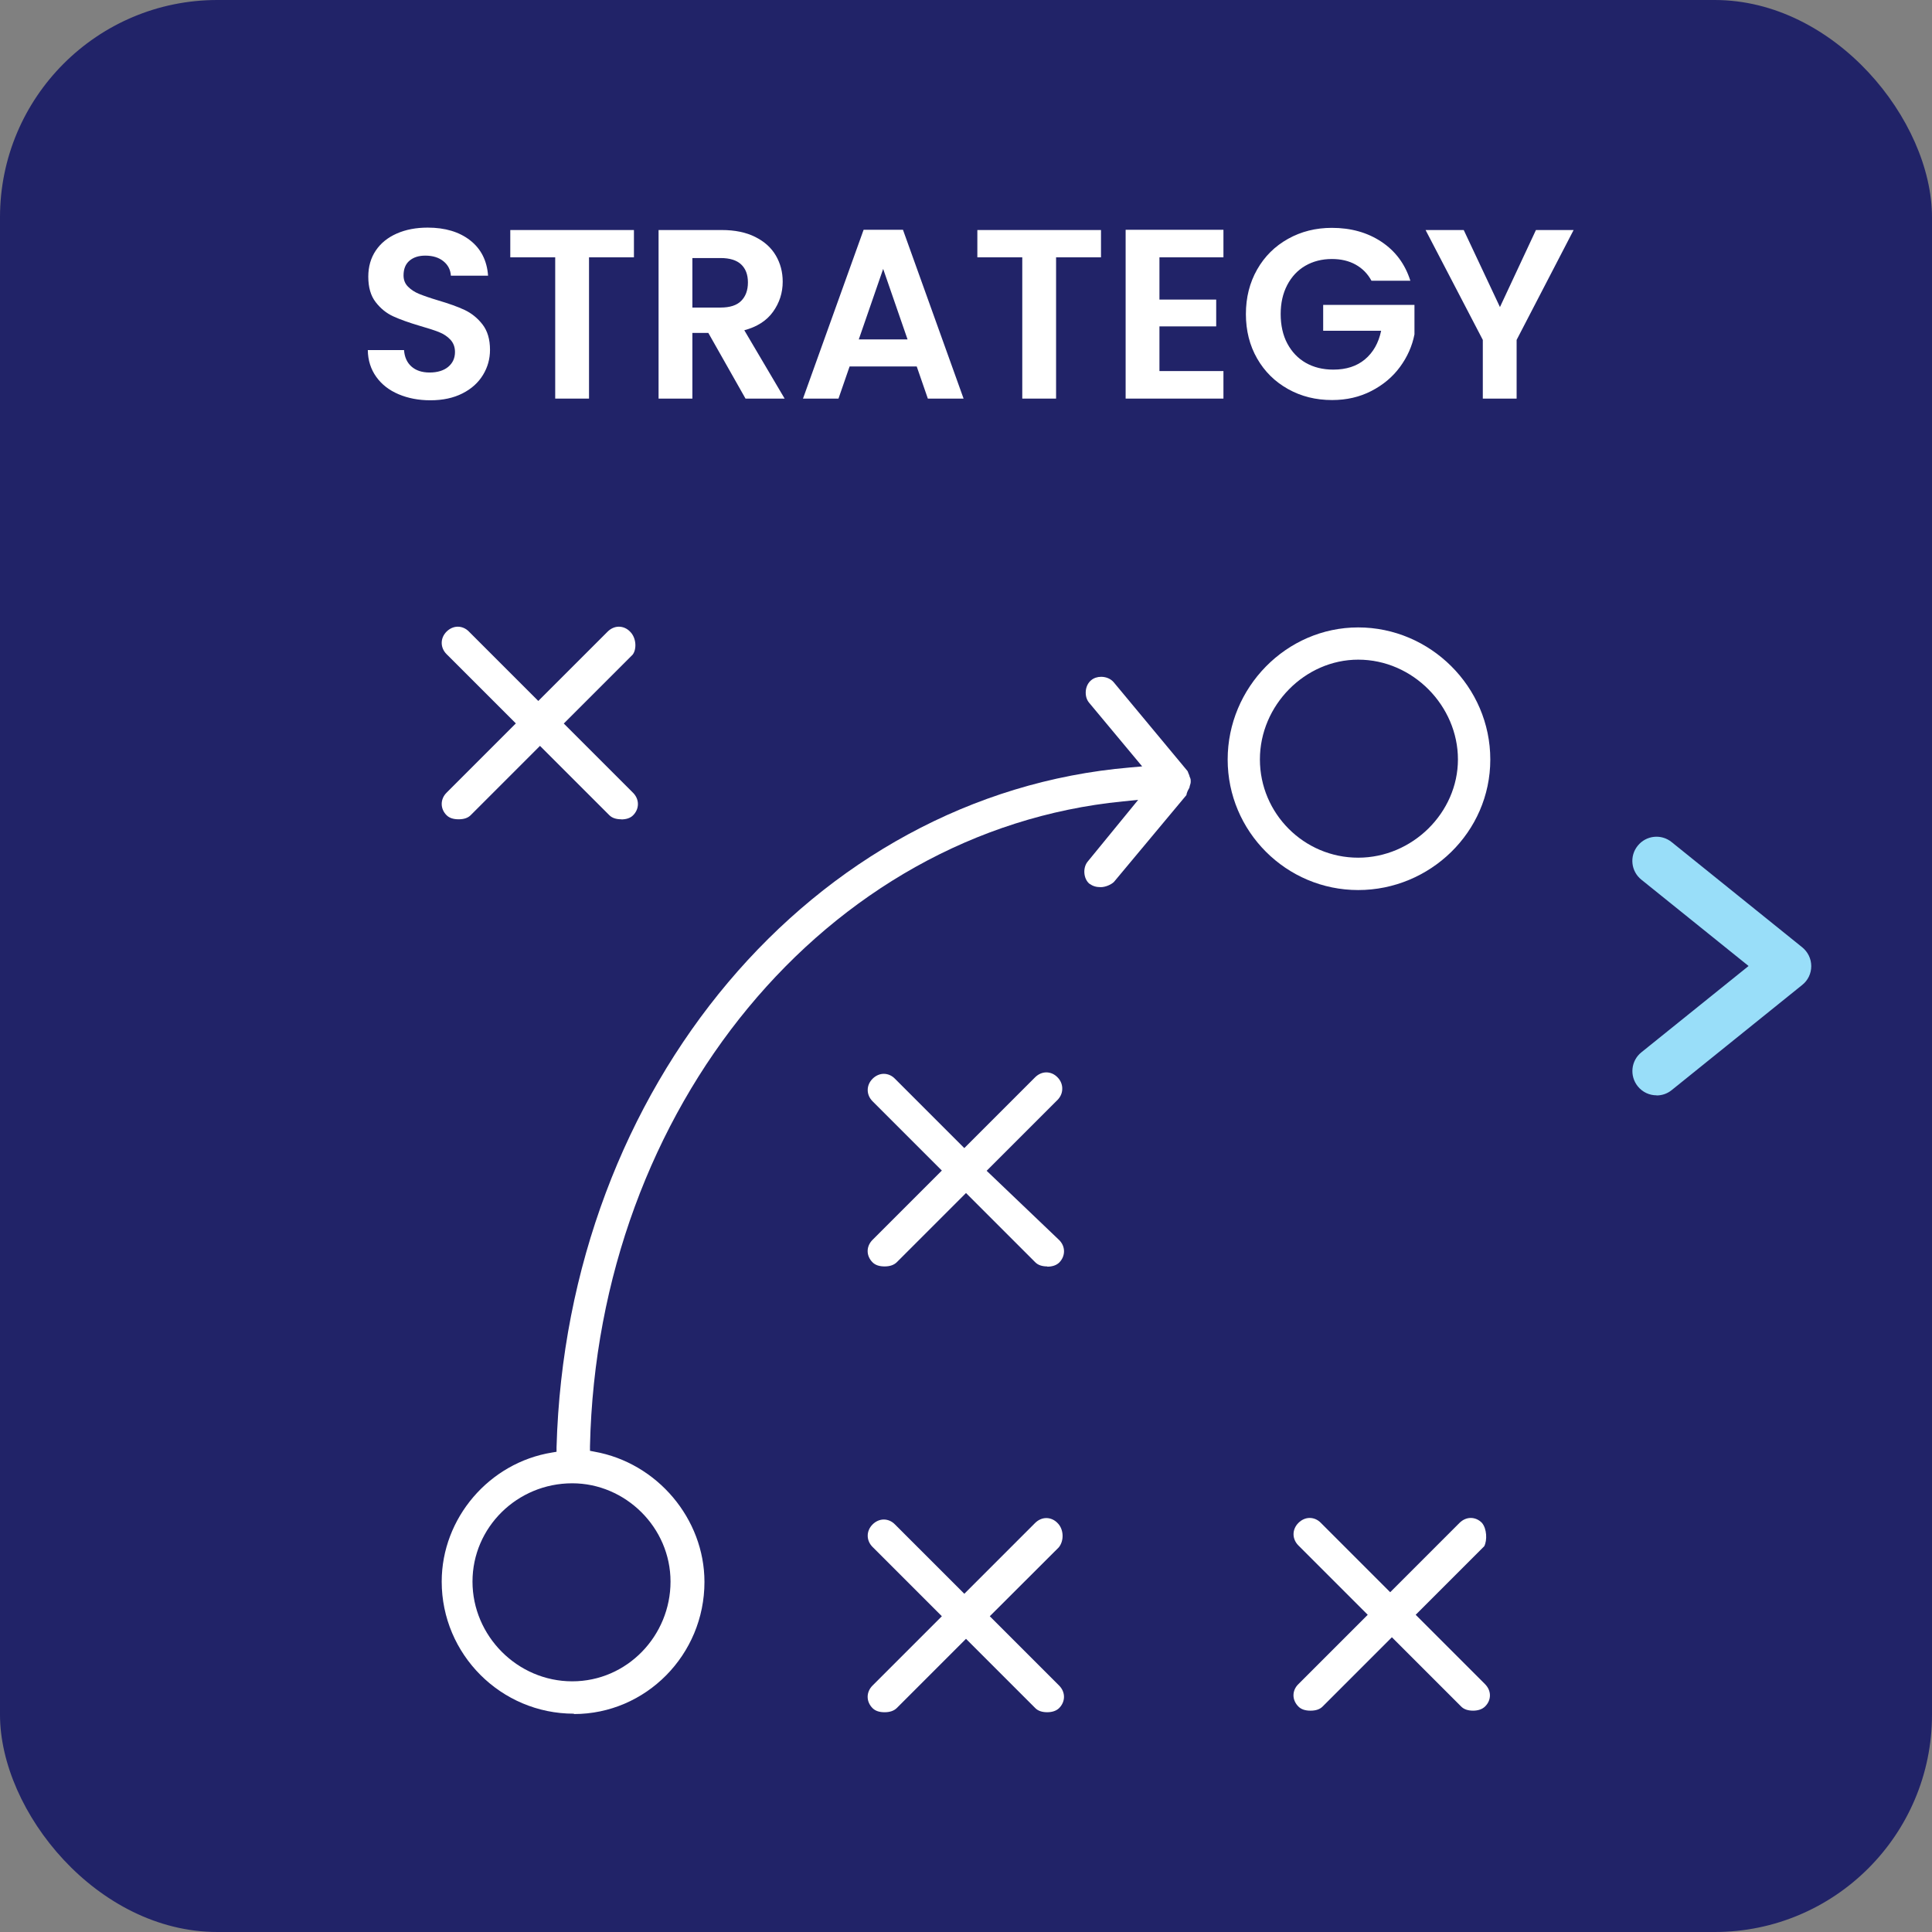
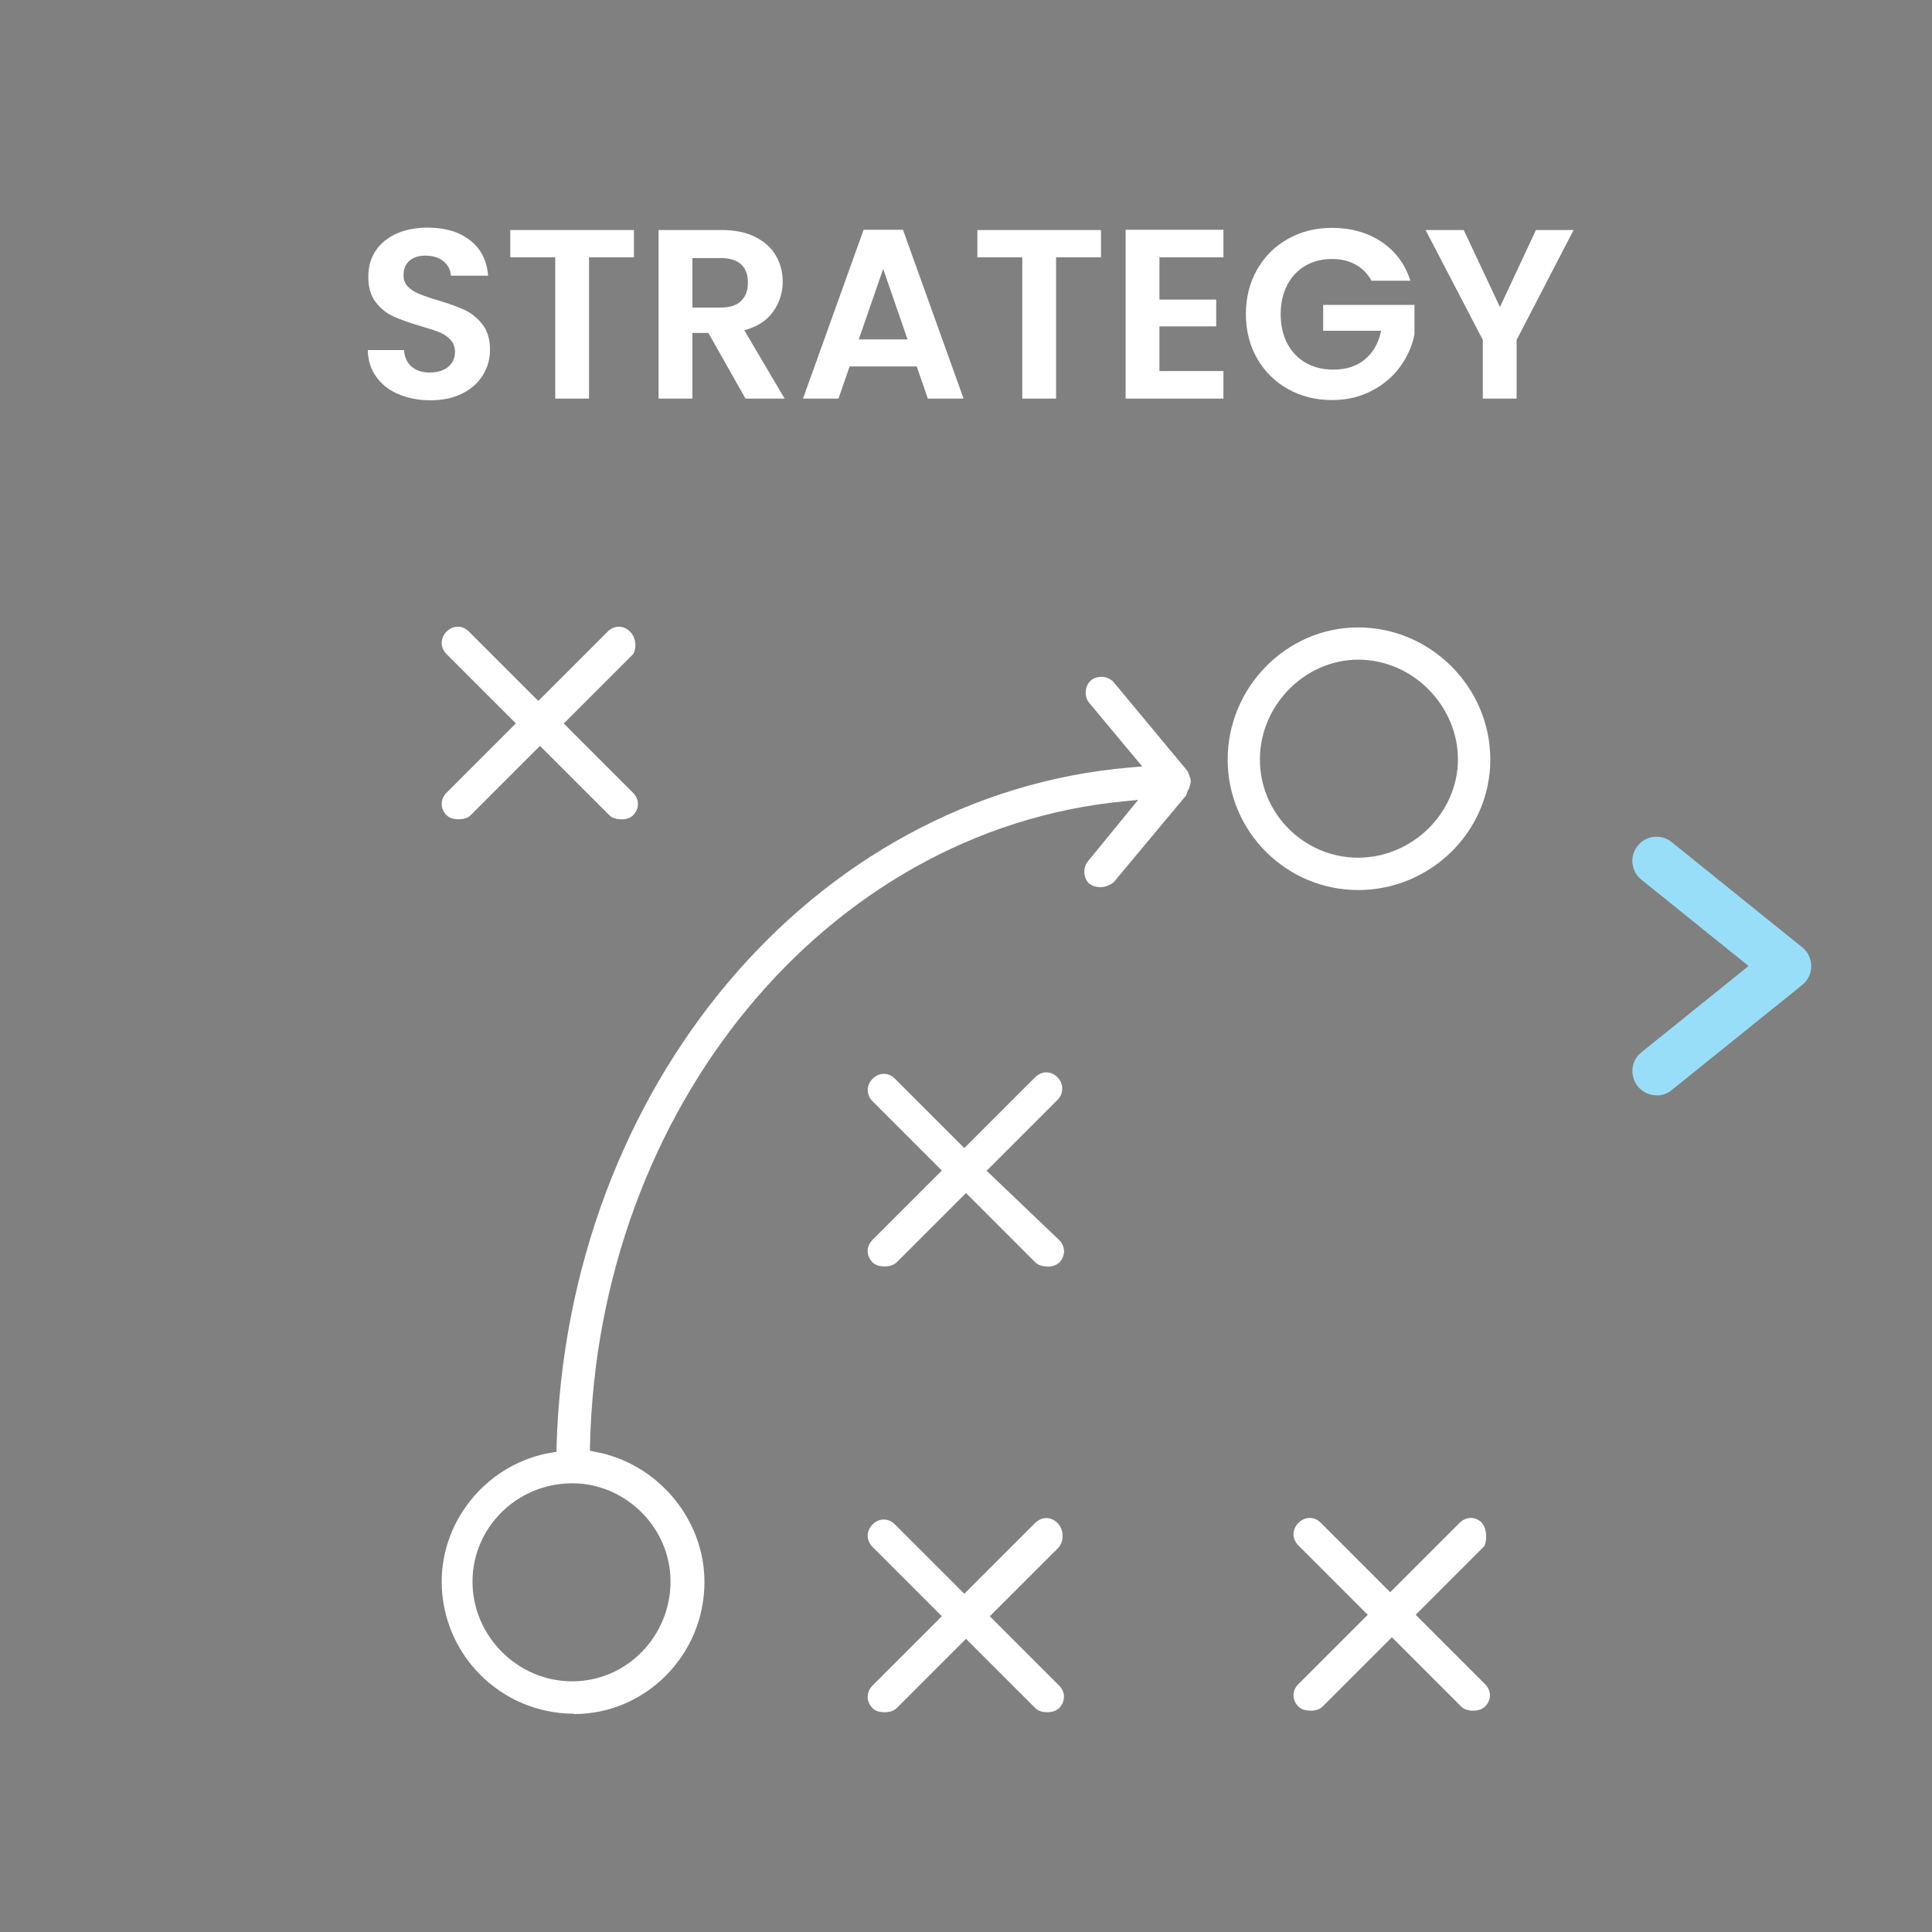
<svg xmlns="http://www.w3.org/2000/svg" id="Layer_1" viewBox="0 0 160 160">
  <rect x="0" y="0" width="160" height="160" fill="#808080" stroke="none" />
-   <rect x="0" width="160" height="160" rx="18" ry="18" fill="#212368" />
  <path d="M112.48,73.71c-5.96,0-10.81-4.85-10.81-10.81s4.85-10.94,10.81-10.94,10.94,4.91,10.94,10.94-5.01,10.81-10.94,10.81ZM112.48,54.63c-4.41,0-8.14,3.78-8.14,8.26s3.65,8.14,8.14,8.14,8.26-3.73,8.26-8.14-3.71-8.26-8.26-8.26Z" fill="#fff" />
  <path d="M47.52,141.92c-6.03,0-10.94-4.91-10.94-10.94,0-5.25,3.93-9.85,9.15-10.69l.36-.06v-.36c.83-29.86,21.23-54.07,47.48-56.31l1.02-.09-4.4-5.28c-.21-.25-.3-.6-.27-.96.03-.37.2-.7.45-.9.21-.18.51-.28.82-.28.42,0,.81.17,1.05.46l6.11,7.35s.02.04.03.07c.03.08.06.17.11.27l.03.12c.09.19.09.22.09.45,0,.07-.03.17-.06.26-.02.07-.04.14-.05.21h0c-.11.19-.21.37-.25.61l-6,7.19c-.24.23-.71.43-1.09.43s-.65-.08-.95-.29c-.48-.41-.56-1.31-.13-1.83l4.18-5.11-1.28.13c-24.53,2.42-43.5,25.37-44.12,53.4v.38s.36.07.36.07c5.2.92,9.12,5.56,9.12,10.79,0,6.03-4.85,10.94-10.81,10.94ZM47.39,122.84c-4.56,0-8.26,3.65-8.26,8.14s3.71,8.26,8.26,8.26,8.14-3.78,8.14-8.26-3.73-8.14-8.14-8.14Z" fill="#fff" />
  <path d="M51.46,67.85c-.44,0-.77-.11-1-.34l-5.74-5.74-5.74,5.74c-.23.23-.56.34-1,.34s-.77-.11-1-.34c-.26-.26-.4-.59-.4-.93s.14-.67.4-.93l5.74-5.74-5.74-5.74c-.26-.26-.4-.59-.4-.93s.14-.67.4-.93c.26-.26.59-.41.93-.41s.67.14.93.41l5.74,5.74,5.74-5.74c.26-.26.59-.41.93-.41s.67.14.93.41c.54.53.55,1.48.21,1.91l-5.7,5.7,5.74,5.74c.26.26.4.59.4.93s-.14.67-.4.93c-.23.23-.56.34-1,.34Z" fill="#fff" />
  <path d="M86.74,104.88c-.44,0-.77-.11-1-.34l-5.74-5.74-5.74,5.74c-.23.22-.56.34-1,.34s-.77-.11-1-.34c-.54-.54-.54-1.32,0-1.86l5.74-5.74-5.74-5.74c-.26-.26-.4-.59-.4-.93s.14-.67.4-.93c.26-.26.59-.41.93-.41s.67.14.93.41l5.74,5.74,5.86-5.86c.26-.26.59-.41.93-.41s.67.14.93.41c.26.26.41.62.39.99-.01.37-.19.71-.48.97l-5.78,5.78,6.01,5.74c.53.53.53,1.32,0,1.86-.23.22-.56.34-1,.34Z" fill="#fff" />
  <path d="M86.74,141.8c-.44,0-.77-.11-1-.34l-5.74-5.74-5.74,5.74c-.23.22-.56.34-1,.34s-.77-.11-1-.34c-.54-.54-.54-1.33,0-1.87l5.74-5.74-5.74-5.74c-.26-.26-.4-.59-.4-.93s.14-.67.4-.93.59-.41.93-.41.67.14.93.41l5.74,5.74,5.86-5.86c.26-.26.59-.41.93-.41s.67.14.93.41c.52.51.56,1.46.1,2.02l-5.71,5.7,5.74,5.74c.54.54.54,1.33,0,1.87-.23.22-.56.34-1,.34Z" fill="#fff" />
  <path d="M122.01,141.67c-.44,0-.77-.11-1-.34l-5.74-5.74-5.74,5.74c-.23.23-.56.34-1,.34s-.77-.11-1-.34c-.26-.26-.41-.59-.41-.93s.14-.67.41-.93l5.74-5.74-5.74-5.74c-.54-.54-.54-1.33,0-1.87.26-.26.59-.41.93-.41s.67.14.93.41l5.74,5.74,5.74-5.74c.26-.26.59-.41.93-.41s.67.14.93.41c.41.49.44,1.44.19,1.93l-5.68,5.68,5.74,5.74c.26.26.41.59.41.93s-.14.67-.41.93c-.23.22-.56.34-1,.34Z" fill="#fff" />
  <path d="M137.19,90.71c-.58,0-1.16-.25-1.56-.75-.69-.86-.56-2.12.3-2.81l8.88-7.15-8.88-7.15c-.86-.69-1-1.95-.3-2.81.69-.86,1.95-1,2.81-.3l10.81,8.71c.47.38.75.95.75,1.56s-.27,1.18-.75,1.56l-10.81,8.71c-.37.3-.81.44-1.25.44Z" fill="#99def9" />
-   <path d="M33.01,32.65c-.78-.33-1.4-.81-1.85-1.44s-.69-1.37-.7-2.22h3c.04.57.24,1.03.61,1.36.37.33.87.5,1.51.5s1.17-.16,1.54-.47.56-.72.56-1.23c0-.41-.13-.75-.38-1.02-.25-.27-.57-.48-.95-.63-.38-.15-.9-.32-1.57-.51-.91-.27-1.64-.53-2.21-.79-.57-.26-1.05-.65-1.46-1.18-.41-.53-.61-1.23-.61-2.11,0-.83.21-1.55.62-2.16s.99-1.08,1.74-1.41c.75-.33,1.6-.49,2.56-.49,1.44,0,2.61.35,3.51,1.05.9.7,1.4,1.68,1.49,2.93h-3.08c-.03-.48-.23-.88-.61-1.19s-.88-.47-1.51-.47c-.55,0-.98.14-1.31.42-.33.28-.49.69-.49,1.22,0,.37.12.68.37.93.25.25.55.45.92.6.37.15.88.33,1.55.53.91.27,1.65.53,2.22.8s1.07.67,1.48,1.2.62,1.23.62,2.1c0,.75-.19,1.44-.58,2.08s-.95,1.15-1.7,1.53c-.75.38-1.63.57-2.66.57-.97,0-1.85-.17-2.63-.5Z" fill="#fff" />
+   <path d="M33.01,32.65c-.78-.33-1.4-.81-1.85-1.44s-.69-1.37-.7-2.22h3c.04.57.24,1.03.61,1.36.37.33.87.5,1.51.5s1.17-.16,1.54-.47.56-.72.56-1.23c0-.41-.13-.75-.38-1.02-.25-.27-.57-.48-.95-.63-.38-.15-.9-.32-1.57-.51-.91-.27-1.64-.53-2.21-.79-.57-.26-1.05-.65-1.46-1.18-.41-.53-.61-1.23-.61-2.11,0-.83.21-1.55.62-2.16s.99-1.08,1.74-1.41c.75-.33,1.6-.49,2.56-.49,1.44,0,2.61.35,3.51,1.05.9.7,1.4,1.68,1.49,2.93h-3.08c-.03-.48-.23-.88-.61-1.19s-.88-.47-1.51-.47c-.55,0-.98.14-1.31.42-.33.28-.49.69-.49,1.22,0,.37.12.68.37.93.25.25.55.45.92.6.37.15.88.33,1.55.53.91.27,1.65.53,2.22.8s1.07.67,1.48,1.2.62,1.23.62,2.1c0,.75-.19,1.44-.58,2.08s-.95,1.15-1.7,1.53c-.75.38-1.63.57-2.66.57-.97,0-1.85-.17-2.63-.5" fill="#fff" />
  <path d="M52.5,19.05v2.26h-3.72v11.7h-2.8v-11.7h-3.72v-2.26h10.24Z" fill="#fff" />
  <path d="M61.74,33.01l-3.08-5.44h-1.32v5.44h-2.8v-13.96h5.24c1.08,0,2,.19,2.76.57s1.33.89,1.71,1.54.57,1.37.57,2.17c0,.92-.27,1.75-.8,2.49-.53.74-1.33,1.25-2.38,1.53l3.34,5.66h-3.24ZM57.34,25.47h2.34c.76,0,1.33-.18,1.7-.55s.56-.88.56-1.53-.19-1.14-.56-1.49c-.37-.35-.94-.53-1.7-.53h-2.34v4.1Z" fill="#fff" />
  <path d="M75.92,30.35h-5.56l-.92,2.66h-2.94l5.02-13.98h3.26l5.02,13.98h-2.96l-.92-2.66ZM75.16,28.11l-2.02-5.84-2.02,5.84h4.04Z" fill="#fff" />
  <path d="M91.18,19.05v2.26h-3.72v11.7h-2.8v-11.7h-3.72v-2.26h10.24Z" fill="#fff" />
  <path d="M96.02,21.31v3.5h4.7v2.22h-4.7v3.7h5.3v2.28h-8.1v-13.98h8.1v2.28h-5.3Z" fill="#fff" />
  <path d="M113.58,23.25c-.32-.59-.76-1.03-1.32-1.34s-1.21-.46-1.96-.46c-.83,0-1.56.19-2.2.56s-1.14.91-1.5,1.6c-.36.69-.54,1.49-.54,2.4s.18,1.75.55,2.44c.37.69.88,1.23,1.53,1.6s1.41.56,2.28.56c1.07,0,1.94-.28,2.62-.85.68-.57,1.13-1.36,1.34-2.37h-4.8v-2.14h7.56v2.44c-.19.97-.59,1.87-1.2,2.7-.61.83-1.4,1.49-2.37,1.99s-2.05.75-3.25.75c-1.35,0-2.56-.3-3.65-.91-1.09-.61-1.94-1.45-2.56-2.53s-.93-2.31-.93-3.68.31-2.6.93-3.69c.62-1.09,1.47-1.93,2.56-2.54,1.09-.61,2.3-.91,3.63-.91,1.57,0,2.94.38,4.1,1.15,1.16.77,1.96,1.84,2.4,3.23h-3.22Z" fill="#fff" />
  <path d="M130.32,19.05l-4.72,9.1v4.86h-2.8v-4.86l-4.74-9.1h3.16l3,6.38,2.98-6.38h3.12Z" fill="#fff" />
</svg>